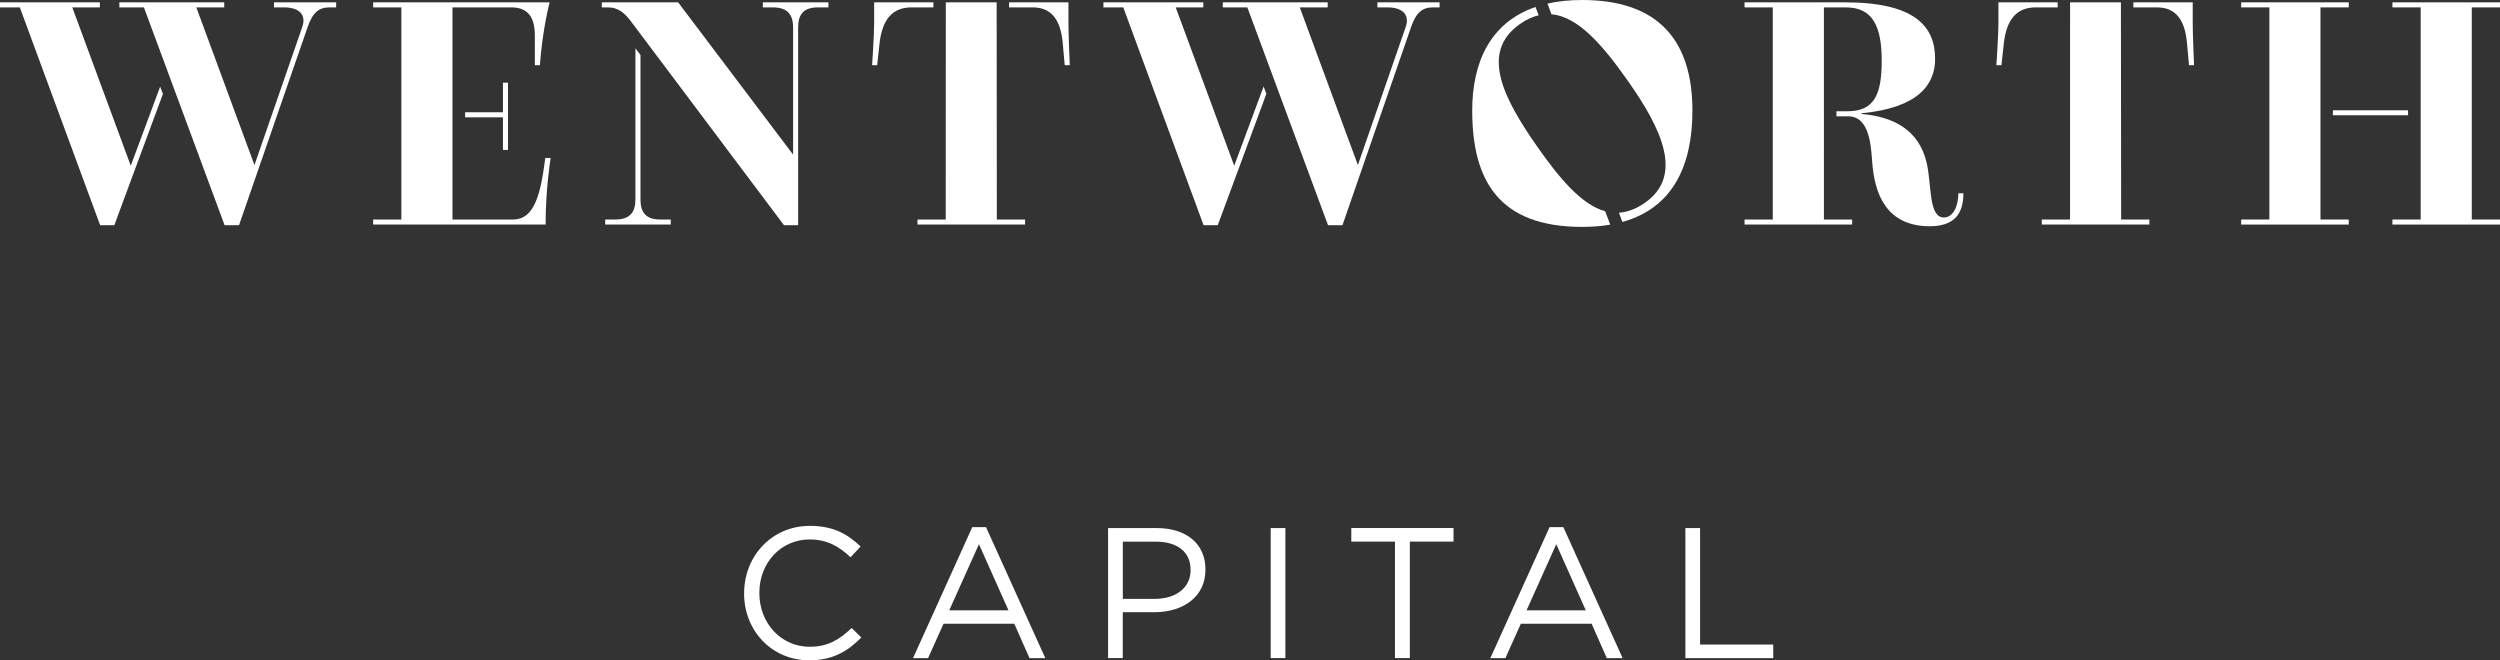
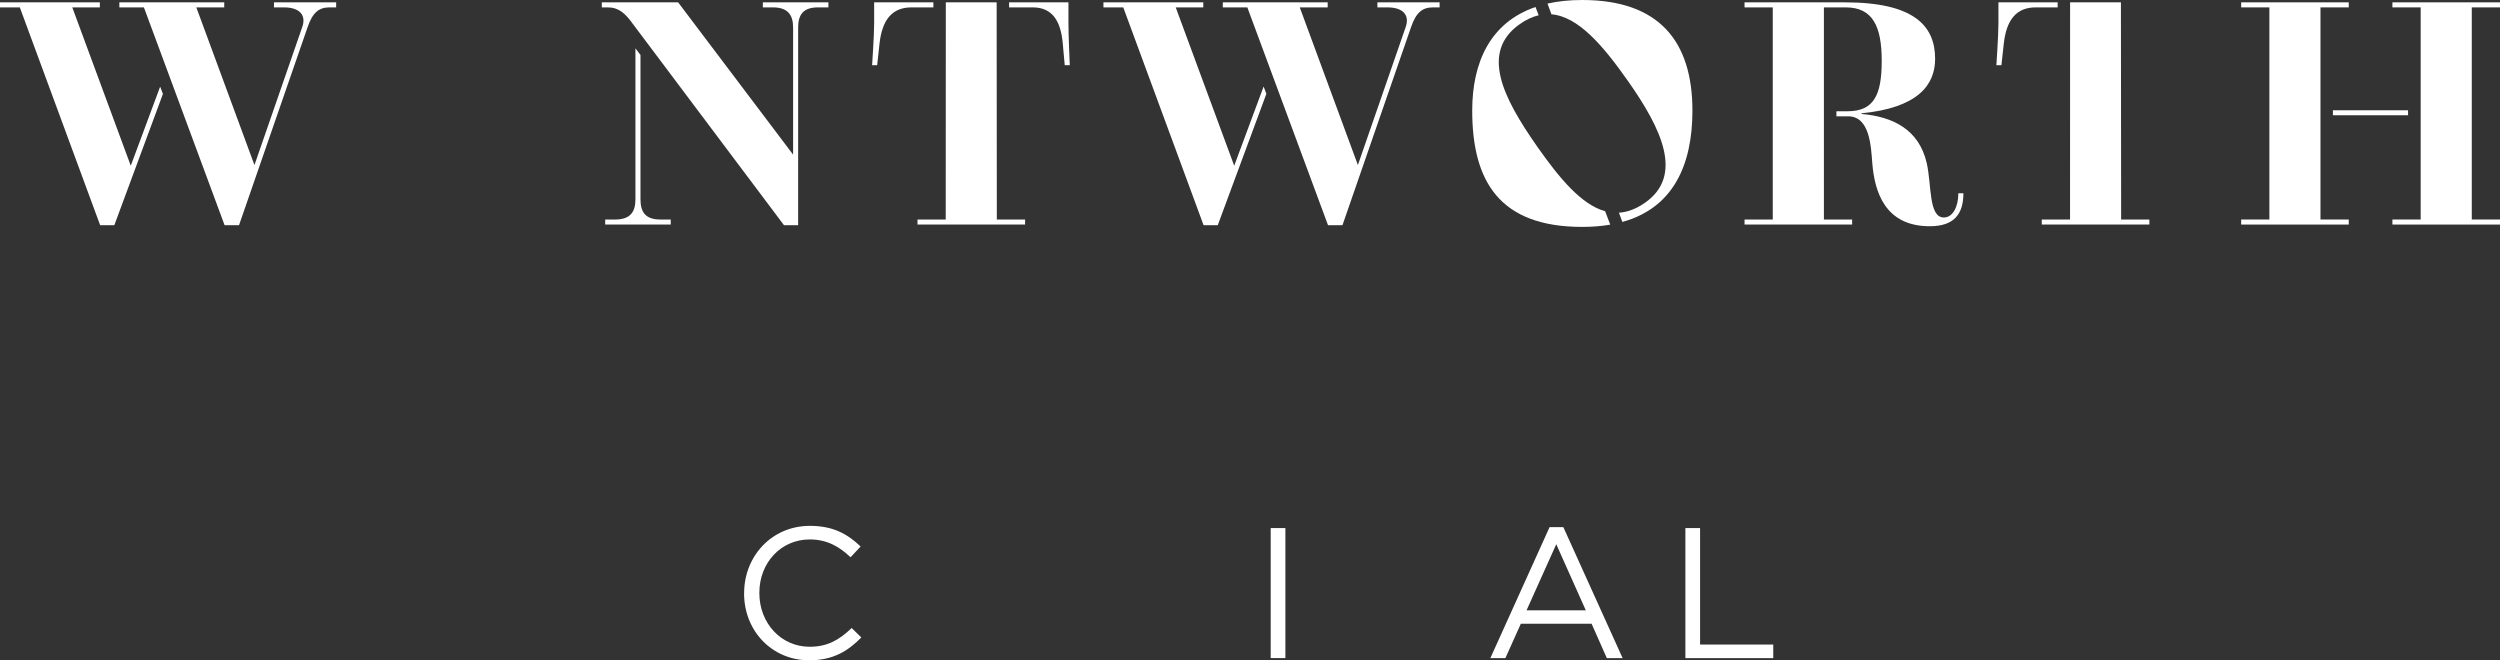
<svg xmlns="http://www.w3.org/2000/svg" id="b" viewBox="0 0 565.12 149.27">
  <rect x="0" y="0" width="565.12" height="149.27" fill="#333333" stroke="none" />
  <g id="c">
-     <path d="m102.29,49.62h13.68c4.79,0,6.23-5.55,7.29-13.9h1.21s-1.14,6.91-1.14,15.04h-38.98v-1.14h6.38V1.67h-6.38V.53h39.89s-1.6,6-2.2,14.21h-1.14v-6.69c0-4.03-1.45-6.38-5.32-6.38h-13.3v47.95Zm2.85-24.24h8.55v-6.69h1.14v15.2h-1.14v-7.37h-8.55" fill="#fff" />
    <path d="m168.21,134.15v-.08c0-8.31,6.21-15.2,14.87-15.2,5.33,0,8.53,1.89,11.46,4.66l-2.27,2.44c-2.48-2.35-5.25-4.03-9.24-4.03-6.51,0-11.38,5.29-11.38,12.05v.08c0,6.8,4.91,12.13,11.38,12.13,4.03,0,6.68-1.55,9.49-4.24l2.18,2.14c-3.06,3.11-6.42,5.16-11.76,5.16-8.48,0-14.74-6.68-14.74-15.12Z" fill="#fff" />
-     <path d="m219.78,119.16h3.11l13.4,29.61h-3.57l-3.44-7.77h-16l-3.49,7.77h-3.4l13.39-29.61Zm8.19,18.81l-6.68-14.95-6.72,14.95h13.39Z" fill="#fff" />
-     <path d="m250.49,119.37h11c6.64,0,11,3.53,11,9.32v.08c0,6.34-5.29,9.62-11.55,9.62h-7.14v10.37h-3.32v-29.39Zm10.58,16c4.87,0,8.06-2.61,8.06-6.47v-.08c0-4.2-3.15-6.38-7.89-6.38h-7.43v12.93h7.27Z" fill="#fff" />
    <path d="m287.24,119.37h3.32v29.39h-3.32v-29.39Z" fill="#fff" />
-     <path d="m315.33,122.43h-9.87v-3.07h23.1v3.07h-9.87v26.33h-3.36v-26.33Z" fill="#fff" />
    <path d="m350.28,119.16h3.11l13.4,29.61h-3.57l-3.44-7.77h-16l-3.49,7.77h-3.4l13.39-29.61Zm8.19,18.81l-6.68-14.95-6.72,14.95h13.39Z" fill="#fff" />
    <path d="m380.98,119.37h3.32v26.33h16.54v3.07h-19.86v-29.39Z" fill="#fff" />
    <polygon points="36.2 19.59 29.56 37.46 16.34 1.67 22.57 1.67 22.57 .53 0 .53 0 1.67 4.48 1.67 22.64 50.91 25.84 50.91 36.83 21.23 36.2 19.59" fill="#fff" />
    <path d="m50.76,50.91h3.27l15.5-44.76c1.14-3.34,2.58-4.48,4.94-4.48h1.52V.53h-14.06v1.14h2.28c3.5,0,5.09,1.75,4.1,4.48l-10.79,31.16L44.38,1.67h6.31V.53h-23.71v1.14h5.55l18.24,49.24Z" fill="#fff" />
    <polygon points="285.64 19.56 278.99 37.46 265.77 1.67 272 1.67 272 .53 249.43 .53 249.43 1.67 253.91 1.67 272.07 50.91 275.27 50.91 286.26 21.21 285.64 19.56" fill="#fff" />
    <path d="m300.19,50.91h3.27l15.5-44.76c1.14-3.34,2.58-4.48,4.94-4.48h1.52V.53h-14.06v1.14h2.28c3.5,0,5.09,1.75,4.1,4.48l-10.79,31.16-13.14-35.64h6.31V.53h-23.71v1.14h5.55l18.24,49.24Z" fill="#fff" />
    <path d="m210.99.53h-13.39v4.79c0,2.58-.46,9.42-.46,9.42h1.14l.53-4.86c.61-5.55,2.96-8.21,7.22-8.21h4.96V.53Z" fill="#fff" />
    <path d="m241.52,5.32V.53h-13.42v1.14s5.36,0,5.36,0c4.48,0,6.31,3.19,6.76,7.98l.46,5.09h1.14s-.3-6.84-.3-9.42Z" fill="#fff" />
    <polygon points="213.78 49.62 207.4 49.62 207.4 50.76 231.72 50.76 231.72 49.62 225.33 49.62 225.29 .53 213.8 .53 213.78 49.62" fill="#fff" />
    <path d="m465.13.53h-13.39v4.79c0,2.58-.46,9.42-.46,9.42h1.14l.53-4.86c.61-5.55,2.96-8.21,7.22-8.21h4.96V.53Z" fill="#fff" />
    <polygon points="467.93 49.62 461.54 49.62 461.54 50.76 485.86 50.76 485.86 49.62 479.48 49.62 479.43 .53 467.94 .53 467.93 49.62" fill="#fff" />
-     <path d="m495.66,5.32V.53h-13.42v1.14s5.36,0,5.36,0c4.48,0,6.31,3.19,6.76,7.98l.46,5.09h1.14s-.3-6.84-.3-9.42Z" fill="#fff" />
    <path d="m144.78,45.06V12.43l-1.14-1.51v34.14c0,2.89-1.21,4.56-4.56,4.56h-2.28v1.14h14.82v-1.14h-2.36c-3.34,0-4.48-1.67-4.48-4.56Z" fill="#fff" />
    <path d="m177.23,50.91h3.19V6.23c0-2.89,1.14-4.56,4.48-4.56h2.36V.53h-14.82v1.14h2.28c3.34,0,4.56,1.67,4.56,4.56v28.72L153.29.53h-17.25v1.14h1.37c2.51,0,3.95,1.44,5.47,3.5l34.35,45.75Z" fill="#fff" />
    <path d="m412.29,1.67h4.94c6.08,0,8.13,4.26,8.13,12.08s-1.82,11.4-7.75,11.4h-2.49v1.14s2.64,0,2.64,0c4.94,0,5.17,6.84,5.47,10.64.53,6.46,2.89,14.21,12.99,14.21,5.55,0,7.6-2.81,7.6-7.45h-1.14c0,3.12-1.29,5.47-3.27,5.47-3.5,0-2.74-7.37-3.88-12.31-1.75-7.6-7.68-10.49-14.74-11.09v-.15c12.61-1.22,16.64-6.31,16.64-12.31,0-7.52-4.86-12.77-20.36-12.77h-22.72v1.14h6.38v47.95h-6.38v1.14h24.32v-1.14h-6.38V1.67Z" fill="#fff" />
    <polygon points="524.54 1.67 530.93 1.67 530.93 .53 506.61 .53 506.61 1.67 512.99 1.67 512.99 49.62 506.61 49.62 506.61 50.76 530.93 50.76 530.93 49.62 524.54 49.62 524.54 1.67" fill="#fff" />
    <polygon points="527.35 26.06 544.34 26.06 544.33 24.92 527.35 24.92 527.35 26.06" fill="#fff" />
    <polygon points="547.19 49.62 540.8 49.62 540.8 50.76 565.12 50.76 565.12 49.62 558.74 49.62 558.74 1.67 565.12 1.67 565.12 .53 540.8 .53 540.8 1.67 547.19 1.67 547.19 49.62" fill="#fff" />
    <path d="m362.85,47.75c-5.29-1.45-10.22-7.26-15.42-14.69-7.71-11.02-12.88-21.31-3.86-27.63,1.45-1.01,2.86-1.66,4.24-1.98l-.71-1.87c-10.24,3.51-14.31,12.53-14.31,23.42,0,15.96,6.16,26.29,24.85,26.29,2.3,0,4.41-.17,6.35-.51l-1.15-3.03Z" fill="#fff" />
    <path d="m357.65,0c-2.9,0-5.5.28-7.84.81l.89,2.42c6.02.52,11.59,6.92,17.46,15.31,7.41,10.58,12.48,21.13,3.7,27.28-2.04,1.43-4,2.14-5.9,2.26l.77,2.09c11.47-3.17,15.84-12.82,15.84-25.17,0-15.65-7.52-25-24.92-25Z" fill="#fff" />
  </g>
</svg>